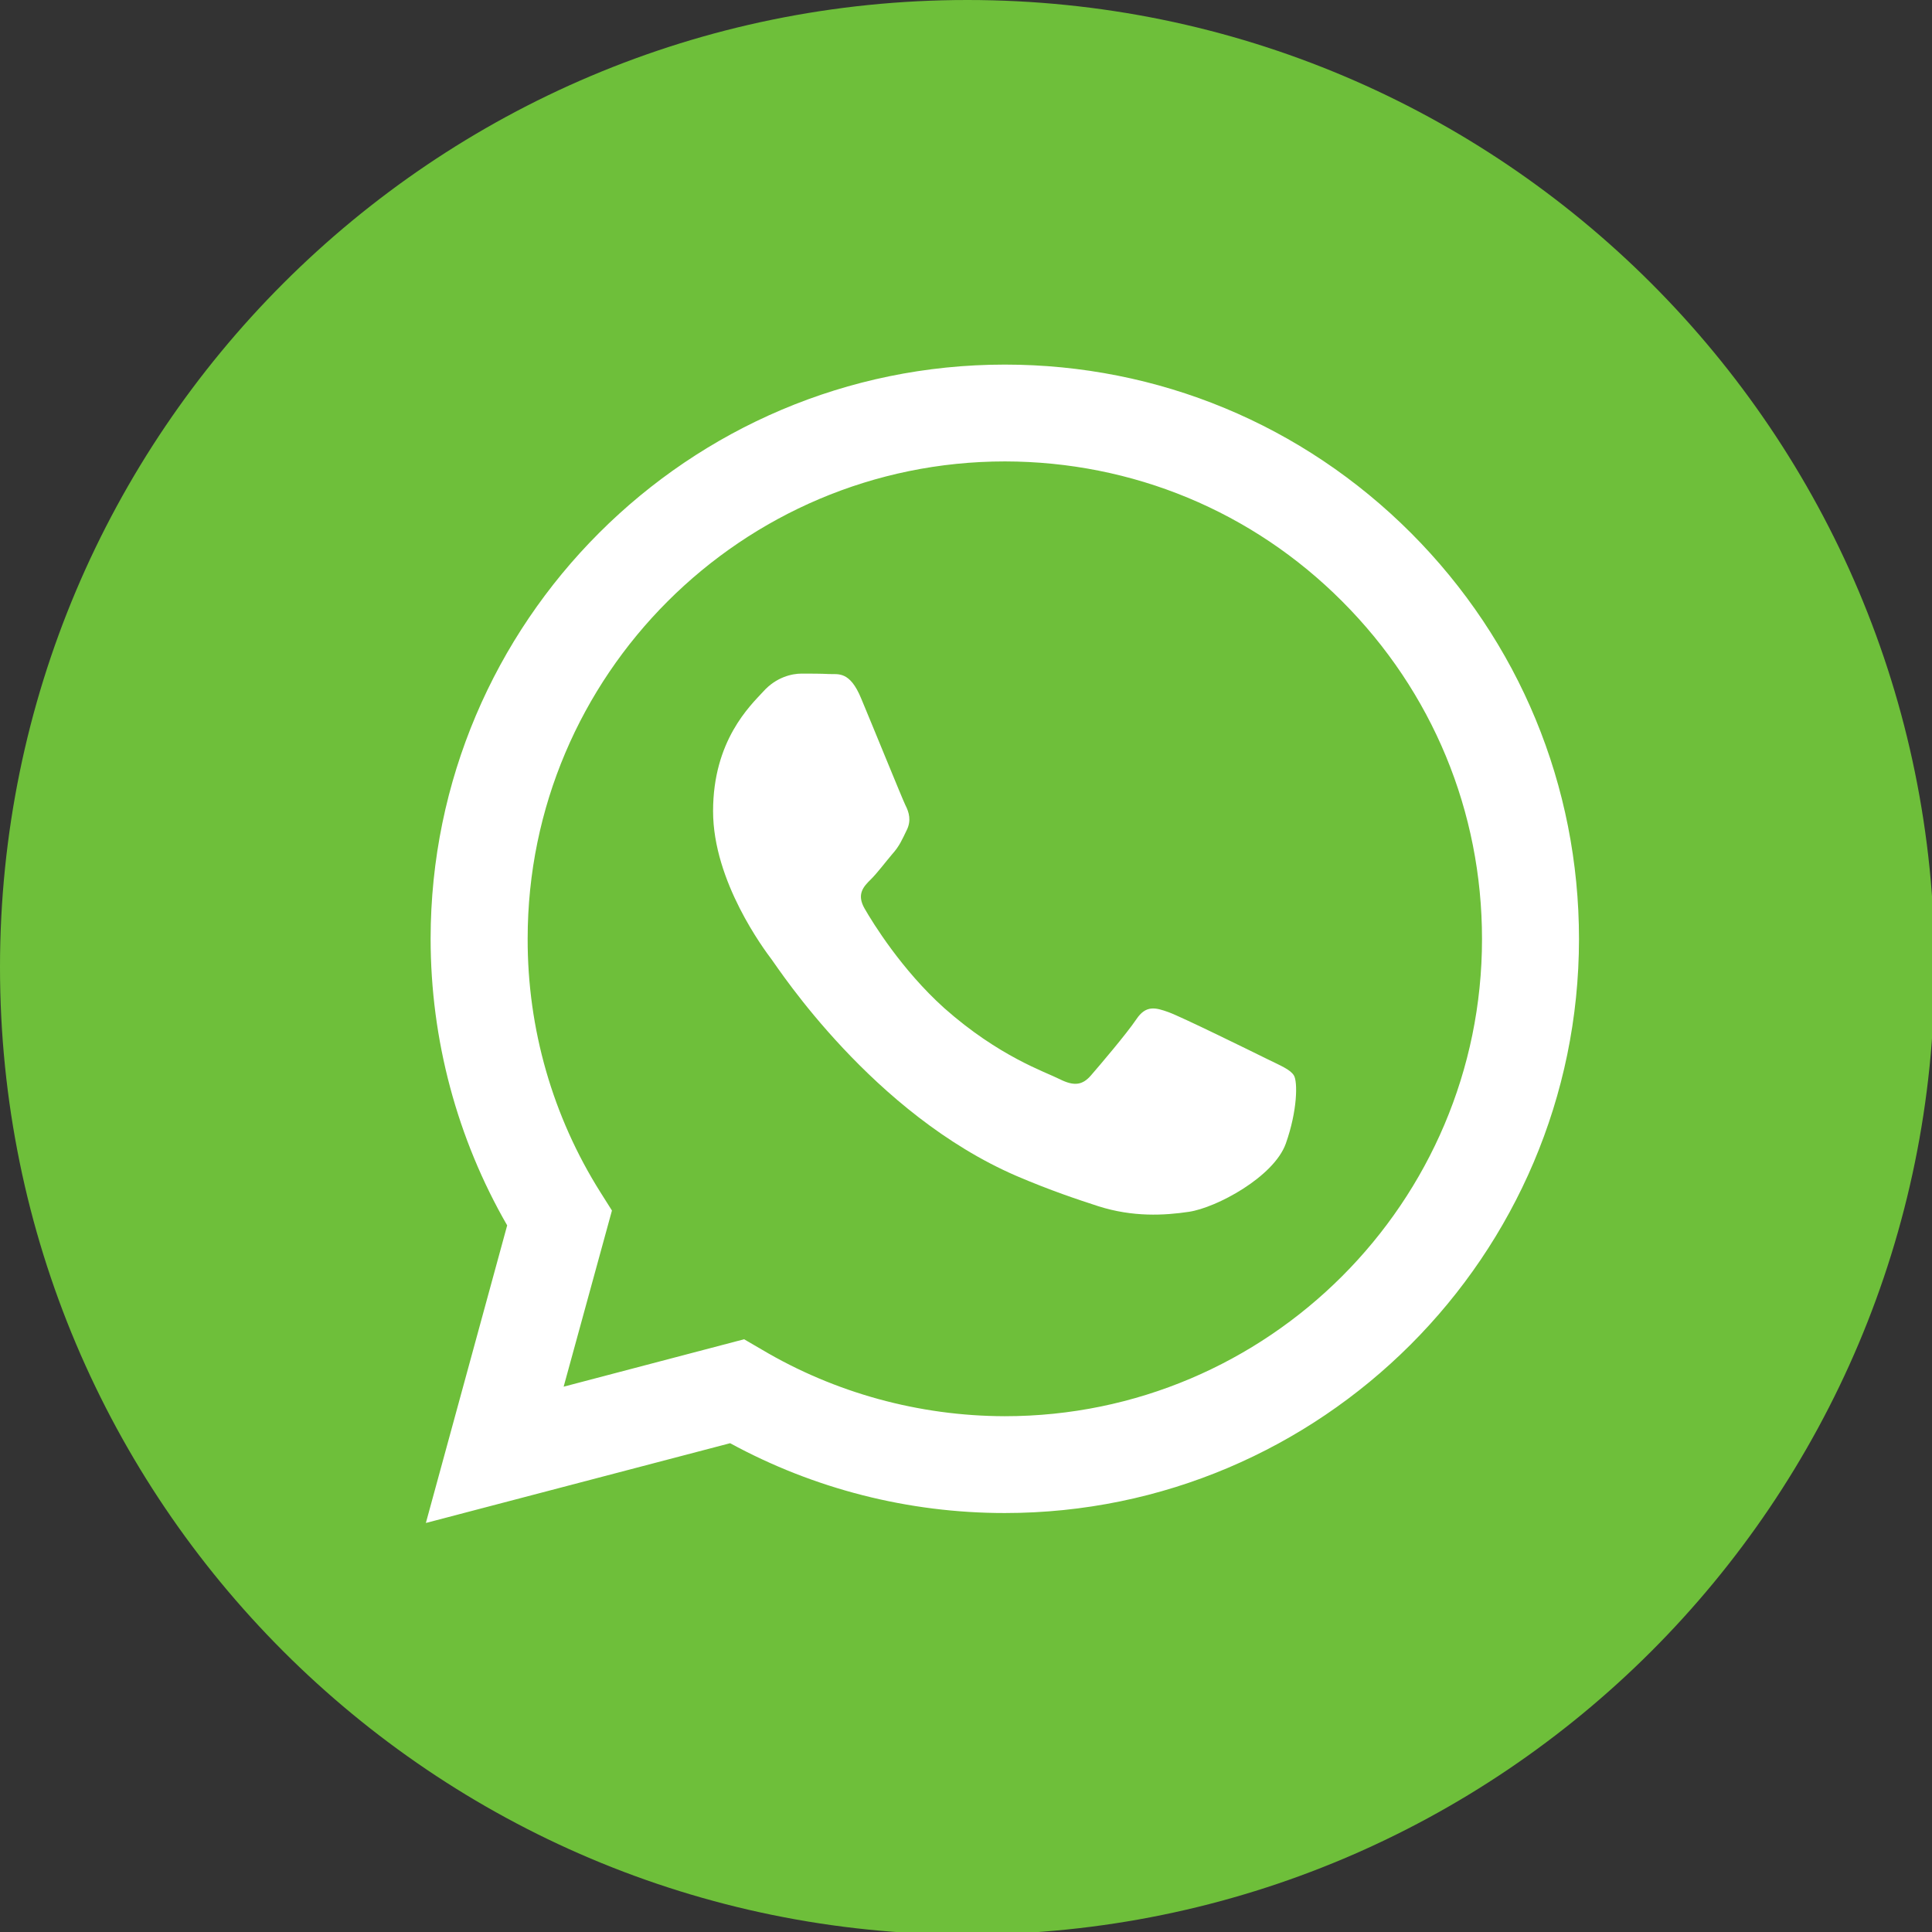
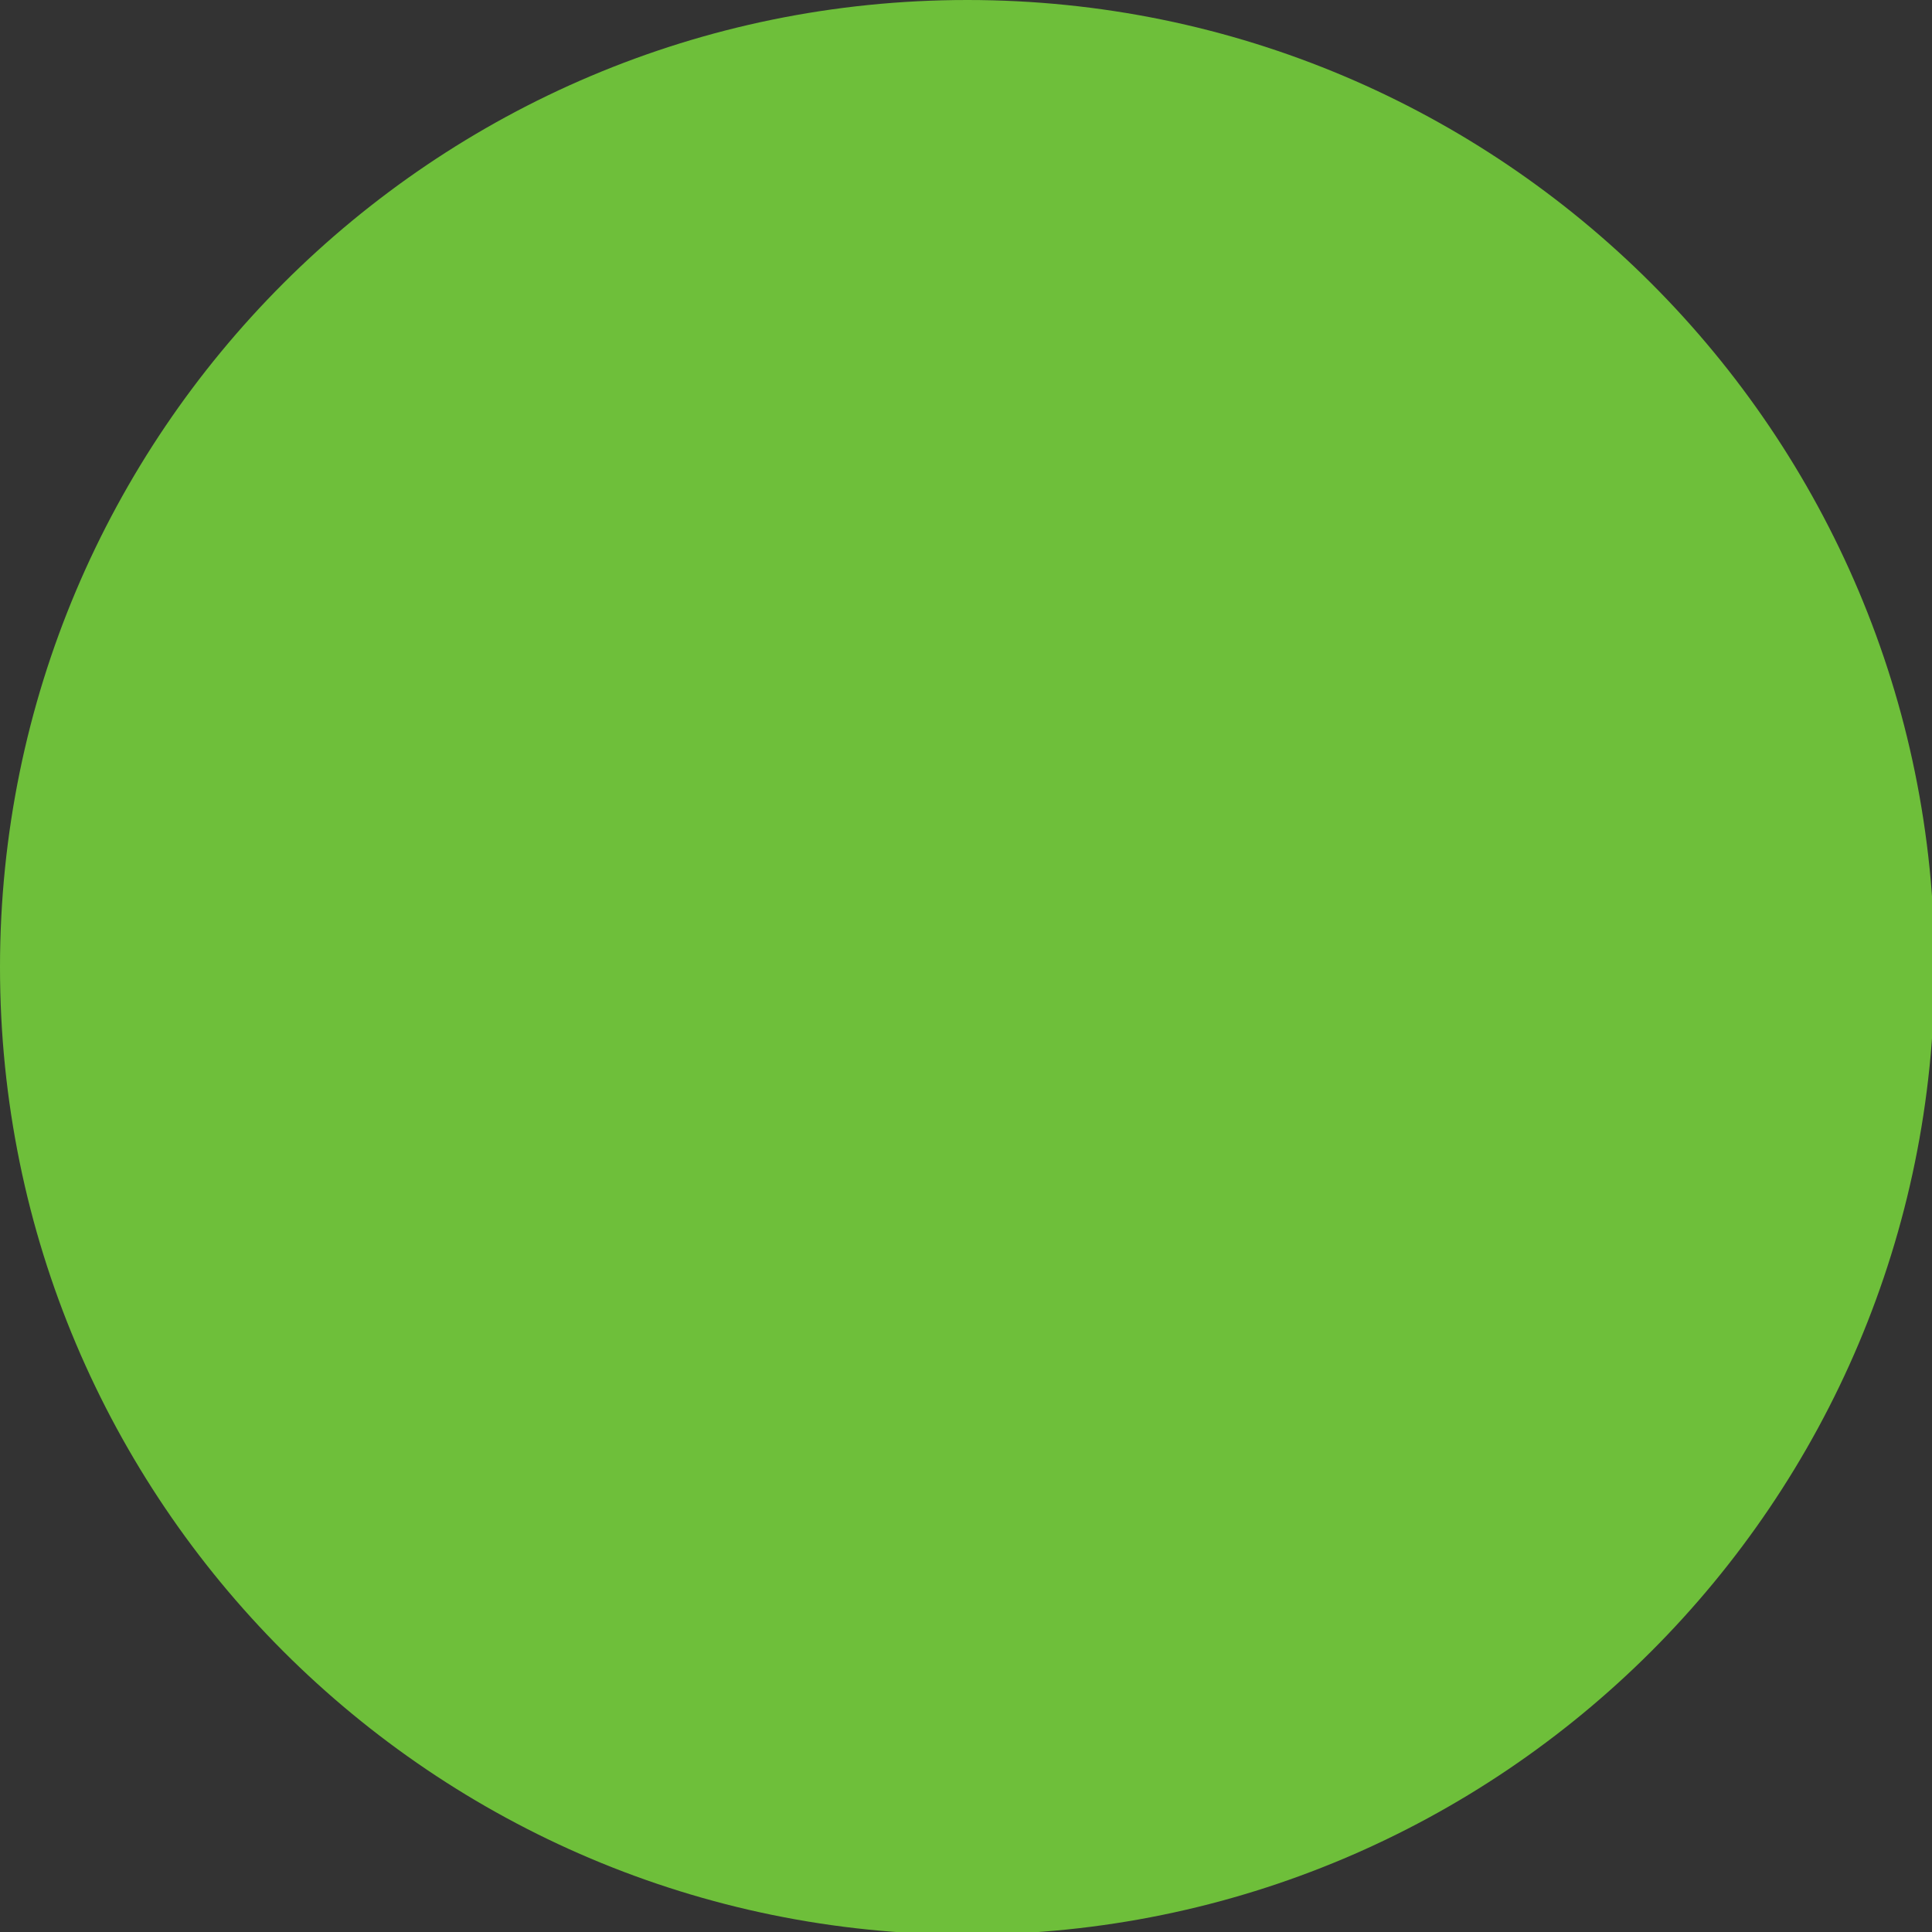
<svg xmlns="http://www.w3.org/2000/svg" width="35pt" height="35pt" viewBox="0 0 35 35" version="1.1">
  <rect x="0" y="0" width="35" height="35" fill="#333333" stroke="none" />
  <g id="surface1">
-     <path style=" stroke:none;fill-rule:nonzero;fill:rgb(43.137%,74.902%,22.745%);fill-opacity:1;" d="M 35.047 17.523 C 35.047 27.203 27.203 35.047 17.523 35.047 C 7.844 35.047 0 27.203 0 17.523 C 0 7.848 7.844 0 17.523 0 C 27.203 0 35.047 7.848 35.047 17.523 Z M 35.047 17.523 " />
-     <path style=" stroke:none;fill-rule:nonzero;fill:rgb(100%,100%,100%);fill-opacity:1;" d="M 25.562 9.656 C 23.598 7.691 20.984 6.605 18.203 6.605 C 12.469 6.605 7.805 11.27 7.801 17.004 C 7.801 18.836 8.281 20.625 9.188 22.199 L 7.715 27.59 L 13.227 26.145 C 14.746 26.973 16.457 27.41 18.199 27.41 L 18.203 27.41 C 23.934 27.41 28.602 22.746 28.605 17.012 C 28.605 14.234 27.523 11.621 25.562 9.656 Z M 18.203 25.656 L 18.199 25.656 C 16.648 25.652 15.125 25.234 13.801 24.449 L 13.48 24.262 L 10.211 25.121 L 11.086 21.93 L 10.879 21.602 C 10.012 20.227 9.555 18.637 9.559 17.004 C 9.559 12.238 13.438 8.359 18.207 8.359 C 20.516 8.363 22.688 9.262 24.316 10.895 C 25.949 12.531 26.848 14.699 26.848 17.012 C 26.848 21.777 22.969 25.656 18.203 25.656 Z M 22.945 19.18 C 22.684 19.051 21.406 18.422 21.168 18.336 C 20.93 18.25 20.758 18.207 20.586 18.465 C 20.41 18.727 19.914 19.309 19.762 19.484 C 19.609 19.66 19.457 19.68 19.199 19.551 C 18.938 19.418 18.102 19.145 17.105 18.262 C 16.336 17.57 15.812 16.719 15.664 16.461 C 15.512 16.199 15.645 16.059 15.777 15.93 C 15.895 15.812 16.035 15.625 16.164 15.473 C 16.297 15.324 16.34 15.215 16.426 15.039 C 16.512 14.867 16.469 14.715 16.402 14.586 C 16.34 14.457 15.82 13.176 15.602 12.656 C 15.395 12.148 15.18 12.219 15.02 12.211 C 14.867 12.203 14.691 12.203 14.52 12.203 C 14.348 12.203 14.062 12.266 13.828 12.527 C 13.59 12.785 12.918 13.414 12.918 14.695 C 12.918 15.973 13.848 17.207 13.98 17.383 C 14.109 17.555 15.812 20.18 18.418 21.305 C 19.039 21.57 19.523 21.73 19.898 21.852 C 20.523 22.051 21.09 22.02 21.539 21.953 C 22.035 21.879 23.074 21.324 23.293 20.719 C 23.508 20.113 23.508 19.594 23.441 19.484 C 23.375 19.375 23.207 19.309 22.945 19.18 Z M 22.945 19.18 " />
+     <path style=" stroke:none;fill-rule:nonzero;fill:rgb(43.137%,74.902%,22.745%);fill-opacity:1;" d="M 35.047 17.523 C 35.047 27.203 27.203 35.047 17.523 35.047 C 7.844 35.047 0 27.203 0 17.523 C 0 7.848 7.844 0 17.523 0 C 27.203 0 35.047 7.848 35.047 17.523 Z " />
  </g>
</svg>